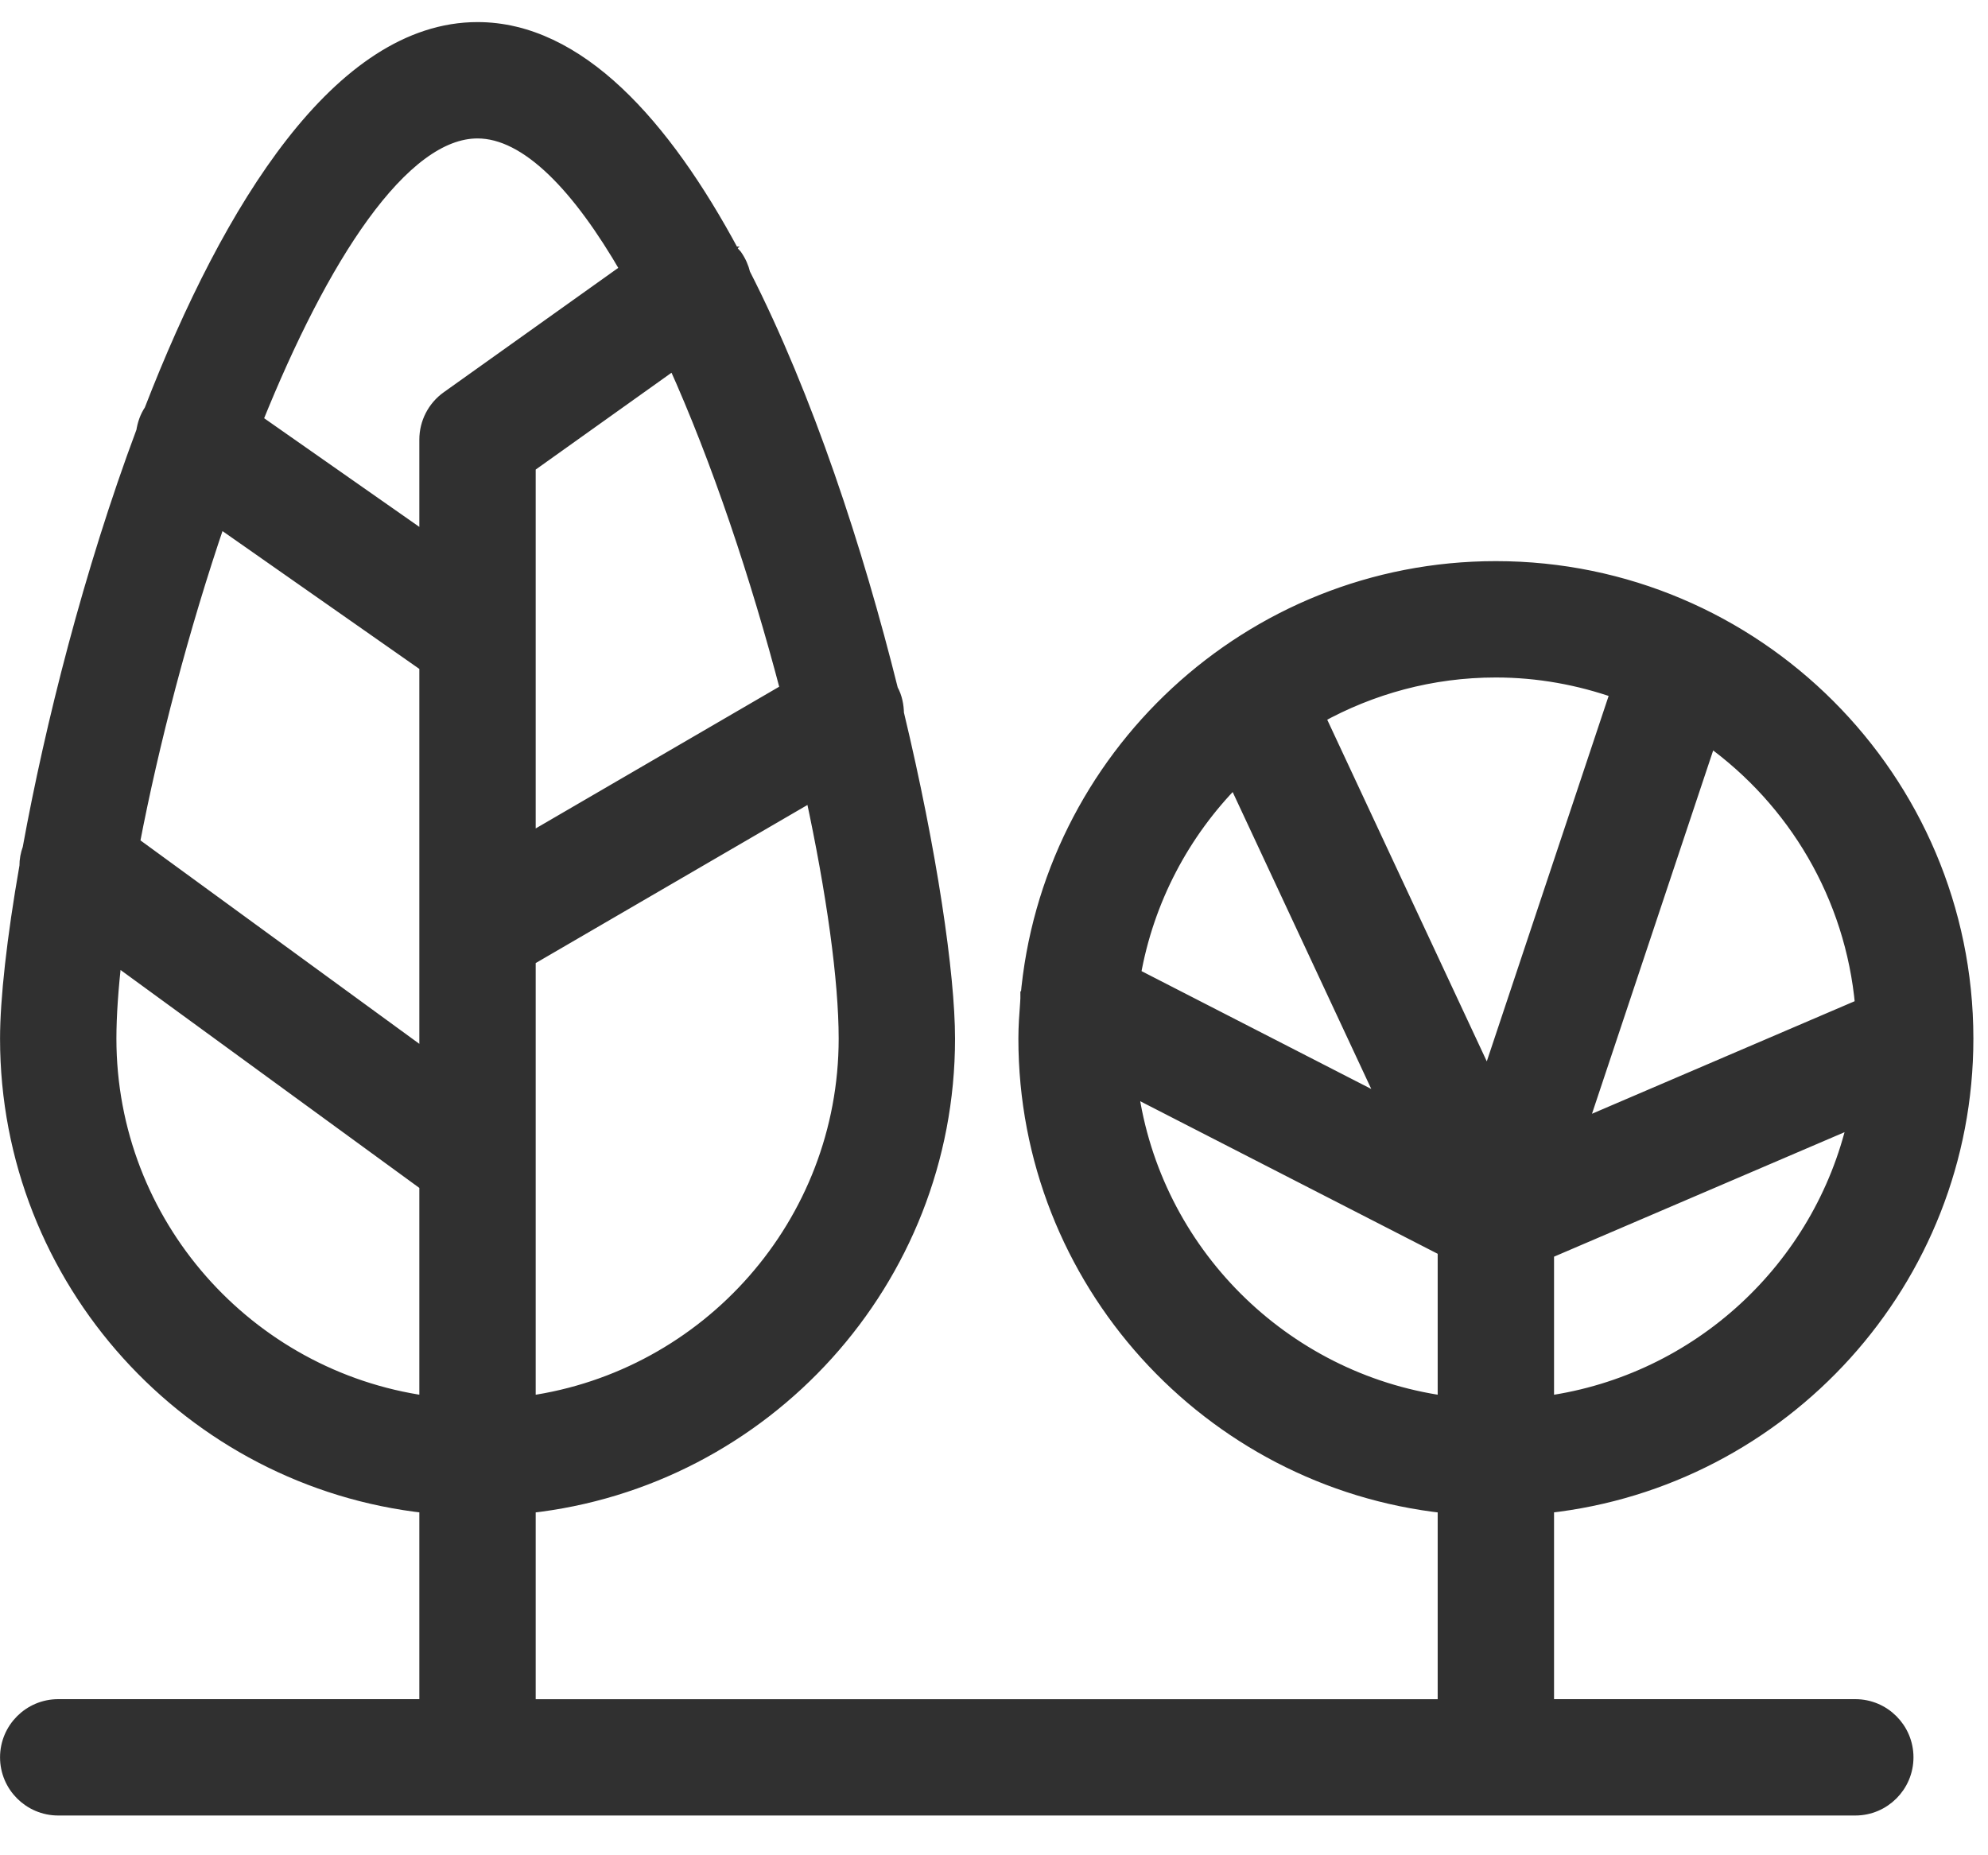
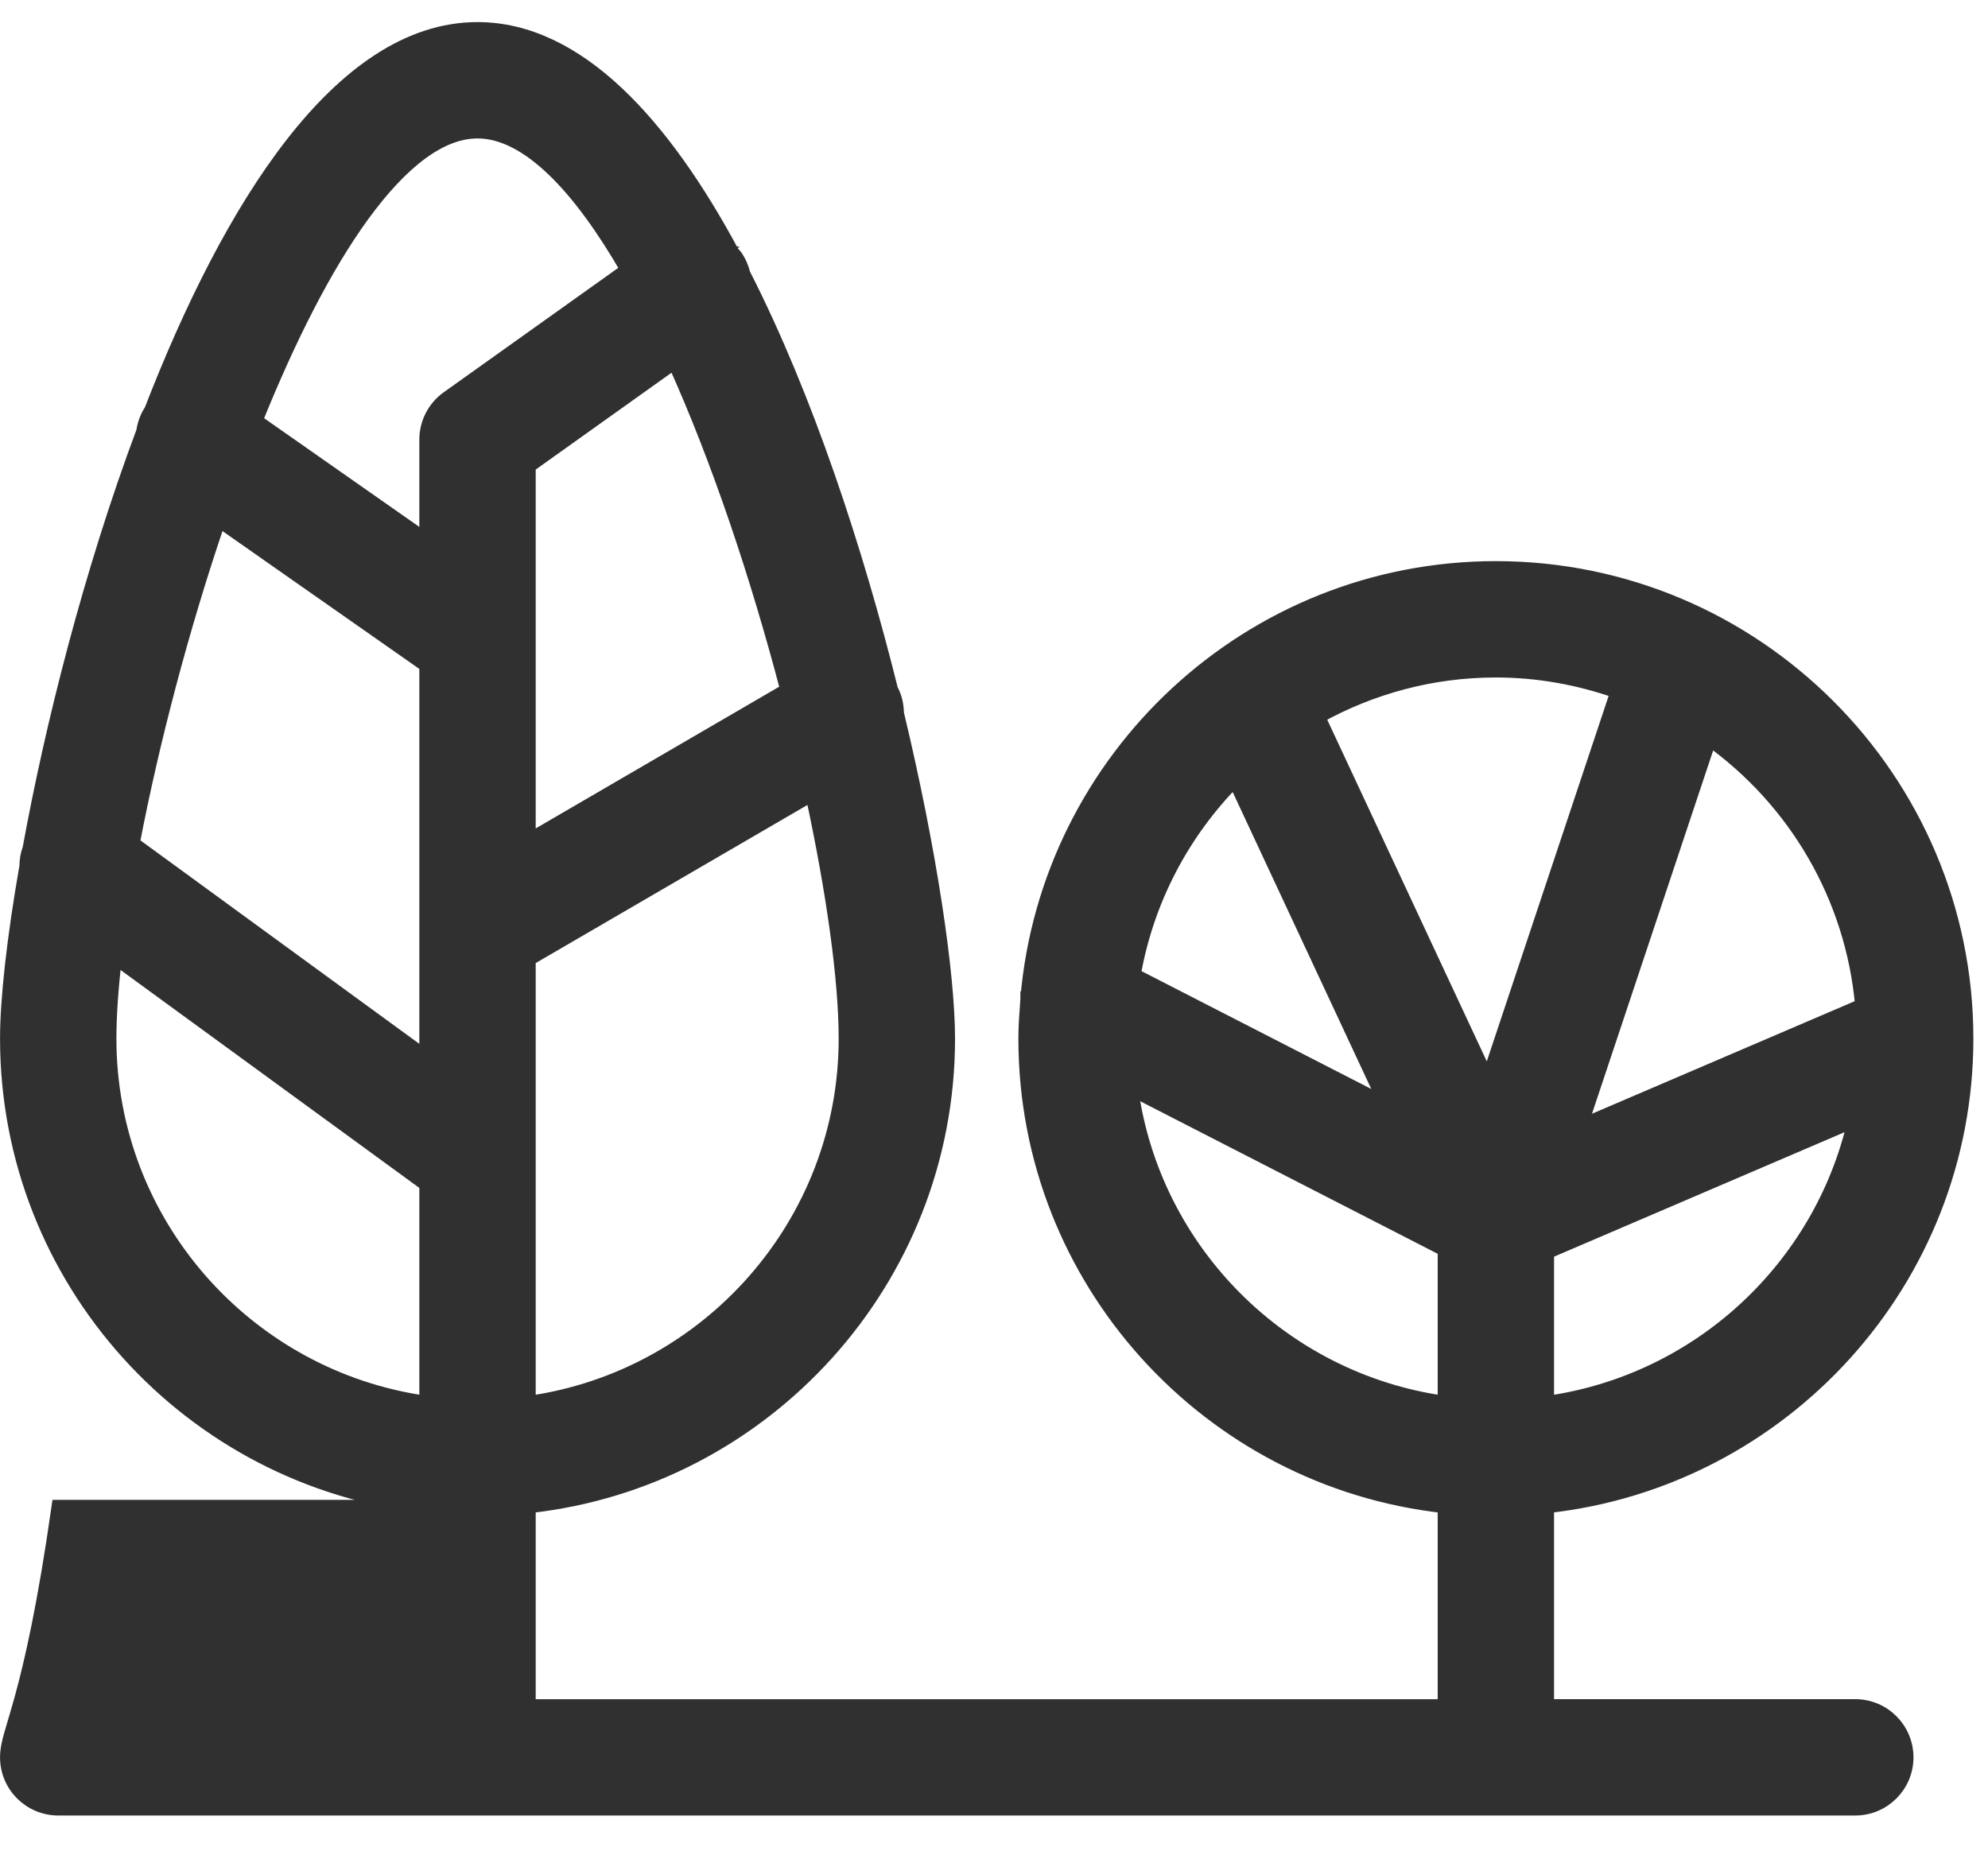
<svg xmlns="http://www.w3.org/2000/svg" width="45" height="42" viewBox="0 0 45 42" fill="none">
-   <path d="M23.247 22.606C23.245 22.629 23.244 22.655 23.243 22.675C23.243 22.681 23.243 22.686 23.243 22.69L23.242 22.695C23.222 22.962 23.202 23.233 23.202 23.513C23.202 28.996 27.363 33.522 32.693 34.105V38.617H11.976V34.105C17.307 33.522 21.468 28.996 21.468 23.513C21.468 22.069 21.063 19.284 20.312 16.151C20.308 15.977 20.277 15.792 20.179 15.615C19.392 12.457 18.261 8.997 16.835 6.201C16.801 6.057 16.74 5.918 16.65 5.79L16.65 5.79L16.647 5.786C16.627 5.76 16.604 5.741 16.594 5.734C16.593 5.733 16.593 5.733 16.593 5.732C16.592 5.732 16.592 5.732 16.592 5.732C15.805 4.265 14.929 3.001 13.971 2.101C13.008 1.196 11.95 0.65 10.809 0.65C9.246 0.65 7.84 1.674 6.613 3.247C5.386 4.819 4.313 6.969 3.413 9.293C3.311 9.444 3.259 9.607 3.234 9.767C2.042 12.957 1.167 16.43 0.661 19.209C0.614 19.338 0.589 19.47 0.59 19.608C0.302 21.251 0.151 22.631 0.151 23.512C0.151 28.994 4.312 33.52 9.642 34.104V38.616H1.318C0.674 38.616 0.151 39.139 0.151 39.783C0.151 40.427 0.674 40.95 1.318 40.95H41.996C42.64 40.95 43.163 40.427 43.163 39.783C43.163 39.139 42.64 38.616 41.996 38.616H35.027V34.104C40.358 33.52 44.519 28.994 44.519 23.512V23.509V23.503V23.503C44.514 17.629 39.735 12.853 33.86 12.853C28.289 12.853 23.71 17.152 23.247 22.606ZM23.247 22.606C23.247 22.605 23.247 22.605 23.247 22.605L23.396 22.619L23.247 22.607C23.247 22.606 23.247 22.606 23.247 22.606ZM3.014 19.09C3.447 16.831 4.123 14.233 4.958 11.785L9.642 15.065V23.926L3.014 19.09ZM15.263 8.209C16.264 10.424 17.144 13.072 17.812 15.618L11.976 19.015V10.553L15.263 8.209ZM11.976 31.749V21.716L18.381 17.989C18.859 20.204 19.134 22.181 19.134 23.512C19.134 27.705 16.015 31.178 11.976 31.749ZM10.809 2.984C11.363 2.984 11.94 3.284 12.529 3.851C13.093 4.394 13.652 5.168 14.194 6.106L10.132 9.002C10.132 9.002 10.132 9.002 10.132 9.002C9.824 9.221 9.642 9.576 9.642 9.952V12.216L5.795 9.522C6.536 7.684 7.356 6.053 8.211 4.877C8.647 4.278 9.087 3.802 9.526 3.477C9.965 3.152 10.393 2.984 10.809 2.984ZM2.485 23.512C2.485 22.995 2.528 22.376 2.608 21.685L9.642 26.816V31.748C5.604 31.178 2.485 27.705 2.485 23.512ZM35.027 28.35L41.971 25.374C41.208 28.699 38.449 31.266 35.027 31.749V28.35ZM42.142 22.76L35.788 25.483L38.702 16.746C40.617 18.12 41.92 20.285 42.142 22.76ZM36.602 15.661L33.678 24.432L29.847 16.228C31.038 15.568 32.404 15.187 33.859 15.187C34.822 15.187 35.742 15.359 36.602 15.661ZM27.946 17.669L31.361 24.986L25.672 22.067C25.971 20.369 26.782 18.847 27.946 17.669ZM32.693 28.292V31.748C29.03 31.232 26.125 28.327 25.616 24.662L32.693 28.292Z" fill="#303030" stroke="#303030" stroke-width="0.3" />
+   <path d="M23.247 22.606C23.245 22.629 23.244 22.655 23.243 22.675C23.243 22.681 23.243 22.686 23.243 22.69L23.242 22.695C23.222 22.962 23.202 23.233 23.202 23.513C23.202 28.996 27.363 33.522 32.693 34.105V38.617H11.976V34.105C17.307 33.522 21.468 28.996 21.468 23.513C21.468 22.069 21.063 19.284 20.312 16.151C20.308 15.977 20.277 15.792 20.179 15.615C19.392 12.457 18.261 8.997 16.835 6.201C16.801 6.057 16.74 5.918 16.65 5.79L16.65 5.79L16.647 5.786C16.627 5.76 16.604 5.741 16.594 5.734C16.593 5.733 16.593 5.733 16.593 5.732C16.592 5.732 16.592 5.732 16.592 5.732C15.805 4.265 14.929 3.001 13.971 2.101C13.008 1.196 11.95 0.65 10.809 0.65C9.246 0.65 7.84 1.674 6.613 3.247C5.386 4.819 4.313 6.969 3.413 9.293C3.311 9.444 3.259 9.607 3.234 9.767C2.042 12.957 1.167 16.43 0.661 19.209C0.614 19.338 0.589 19.47 0.59 19.608C0.302 21.251 0.151 22.631 0.151 23.512C0.151 28.994 4.312 33.52 9.642 34.104H1.318C0.674 38.616 0.151 39.139 0.151 39.783C0.151 40.427 0.674 40.95 1.318 40.95H41.996C42.64 40.95 43.163 40.427 43.163 39.783C43.163 39.139 42.64 38.616 41.996 38.616H35.027V34.104C40.358 33.52 44.519 28.994 44.519 23.512V23.509V23.503V23.503C44.514 17.629 39.735 12.853 33.86 12.853C28.289 12.853 23.71 17.152 23.247 22.606ZM23.247 22.606C23.247 22.605 23.247 22.605 23.247 22.605L23.396 22.619L23.247 22.607C23.247 22.606 23.247 22.606 23.247 22.606ZM3.014 19.09C3.447 16.831 4.123 14.233 4.958 11.785L9.642 15.065V23.926L3.014 19.09ZM15.263 8.209C16.264 10.424 17.144 13.072 17.812 15.618L11.976 19.015V10.553L15.263 8.209ZM11.976 31.749V21.716L18.381 17.989C18.859 20.204 19.134 22.181 19.134 23.512C19.134 27.705 16.015 31.178 11.976 31.749ZM10.809 2.984C11.363 2.984 11.94 3.284 12.529 3.851C13.093 4.394 13.652 5.168 14.194 6.106L10.132 9.002C10.132 9.002 10.132 9.002 10.132 9.002C9.824 9.221 9.642 9.576 9.642 9.952V12.216L5.795 9.522C6.536 7.684 7.356 6.053 8.211 4.877C8.647 4.278 9.087 3.802 9.526 3.477C9.965 3.152 10.393 2.984 10.809 2.984ZM2.485 23.512C2.485 22.995 2.528 22.376 2.608 21.685L9.642 26.816V31.748C5.604 31.178 2.485 27.705 2.485 23.512ZM35.027 28.35L41.971 25.374C41.208 28.699 38.449 31.266 35.027 31.749V28.35ZM42.142 22.76L35.788 25.483L38.702 16.746C40.617 18.12 41.92 20.285 42.142 22.76ZM36.602 15.661L33.678 24.432L29.847 16.228C31.038 15.568 32.404 15.187 33.859 15.187C34.822 15.187 35.742 15.359 36.602 15.661ZM27.946 17.669L31.361 24.986L25.672 22.067C25.971 20.369 26.782 18.847 27.946 17.669ZM32.693 28.292V31.748C29.03 31.232 26.125 28.327 25.616 24.662L32.693 28.292Z" fill="#303030" stroke="#303030" stroke-width="0.3" />
</svg>